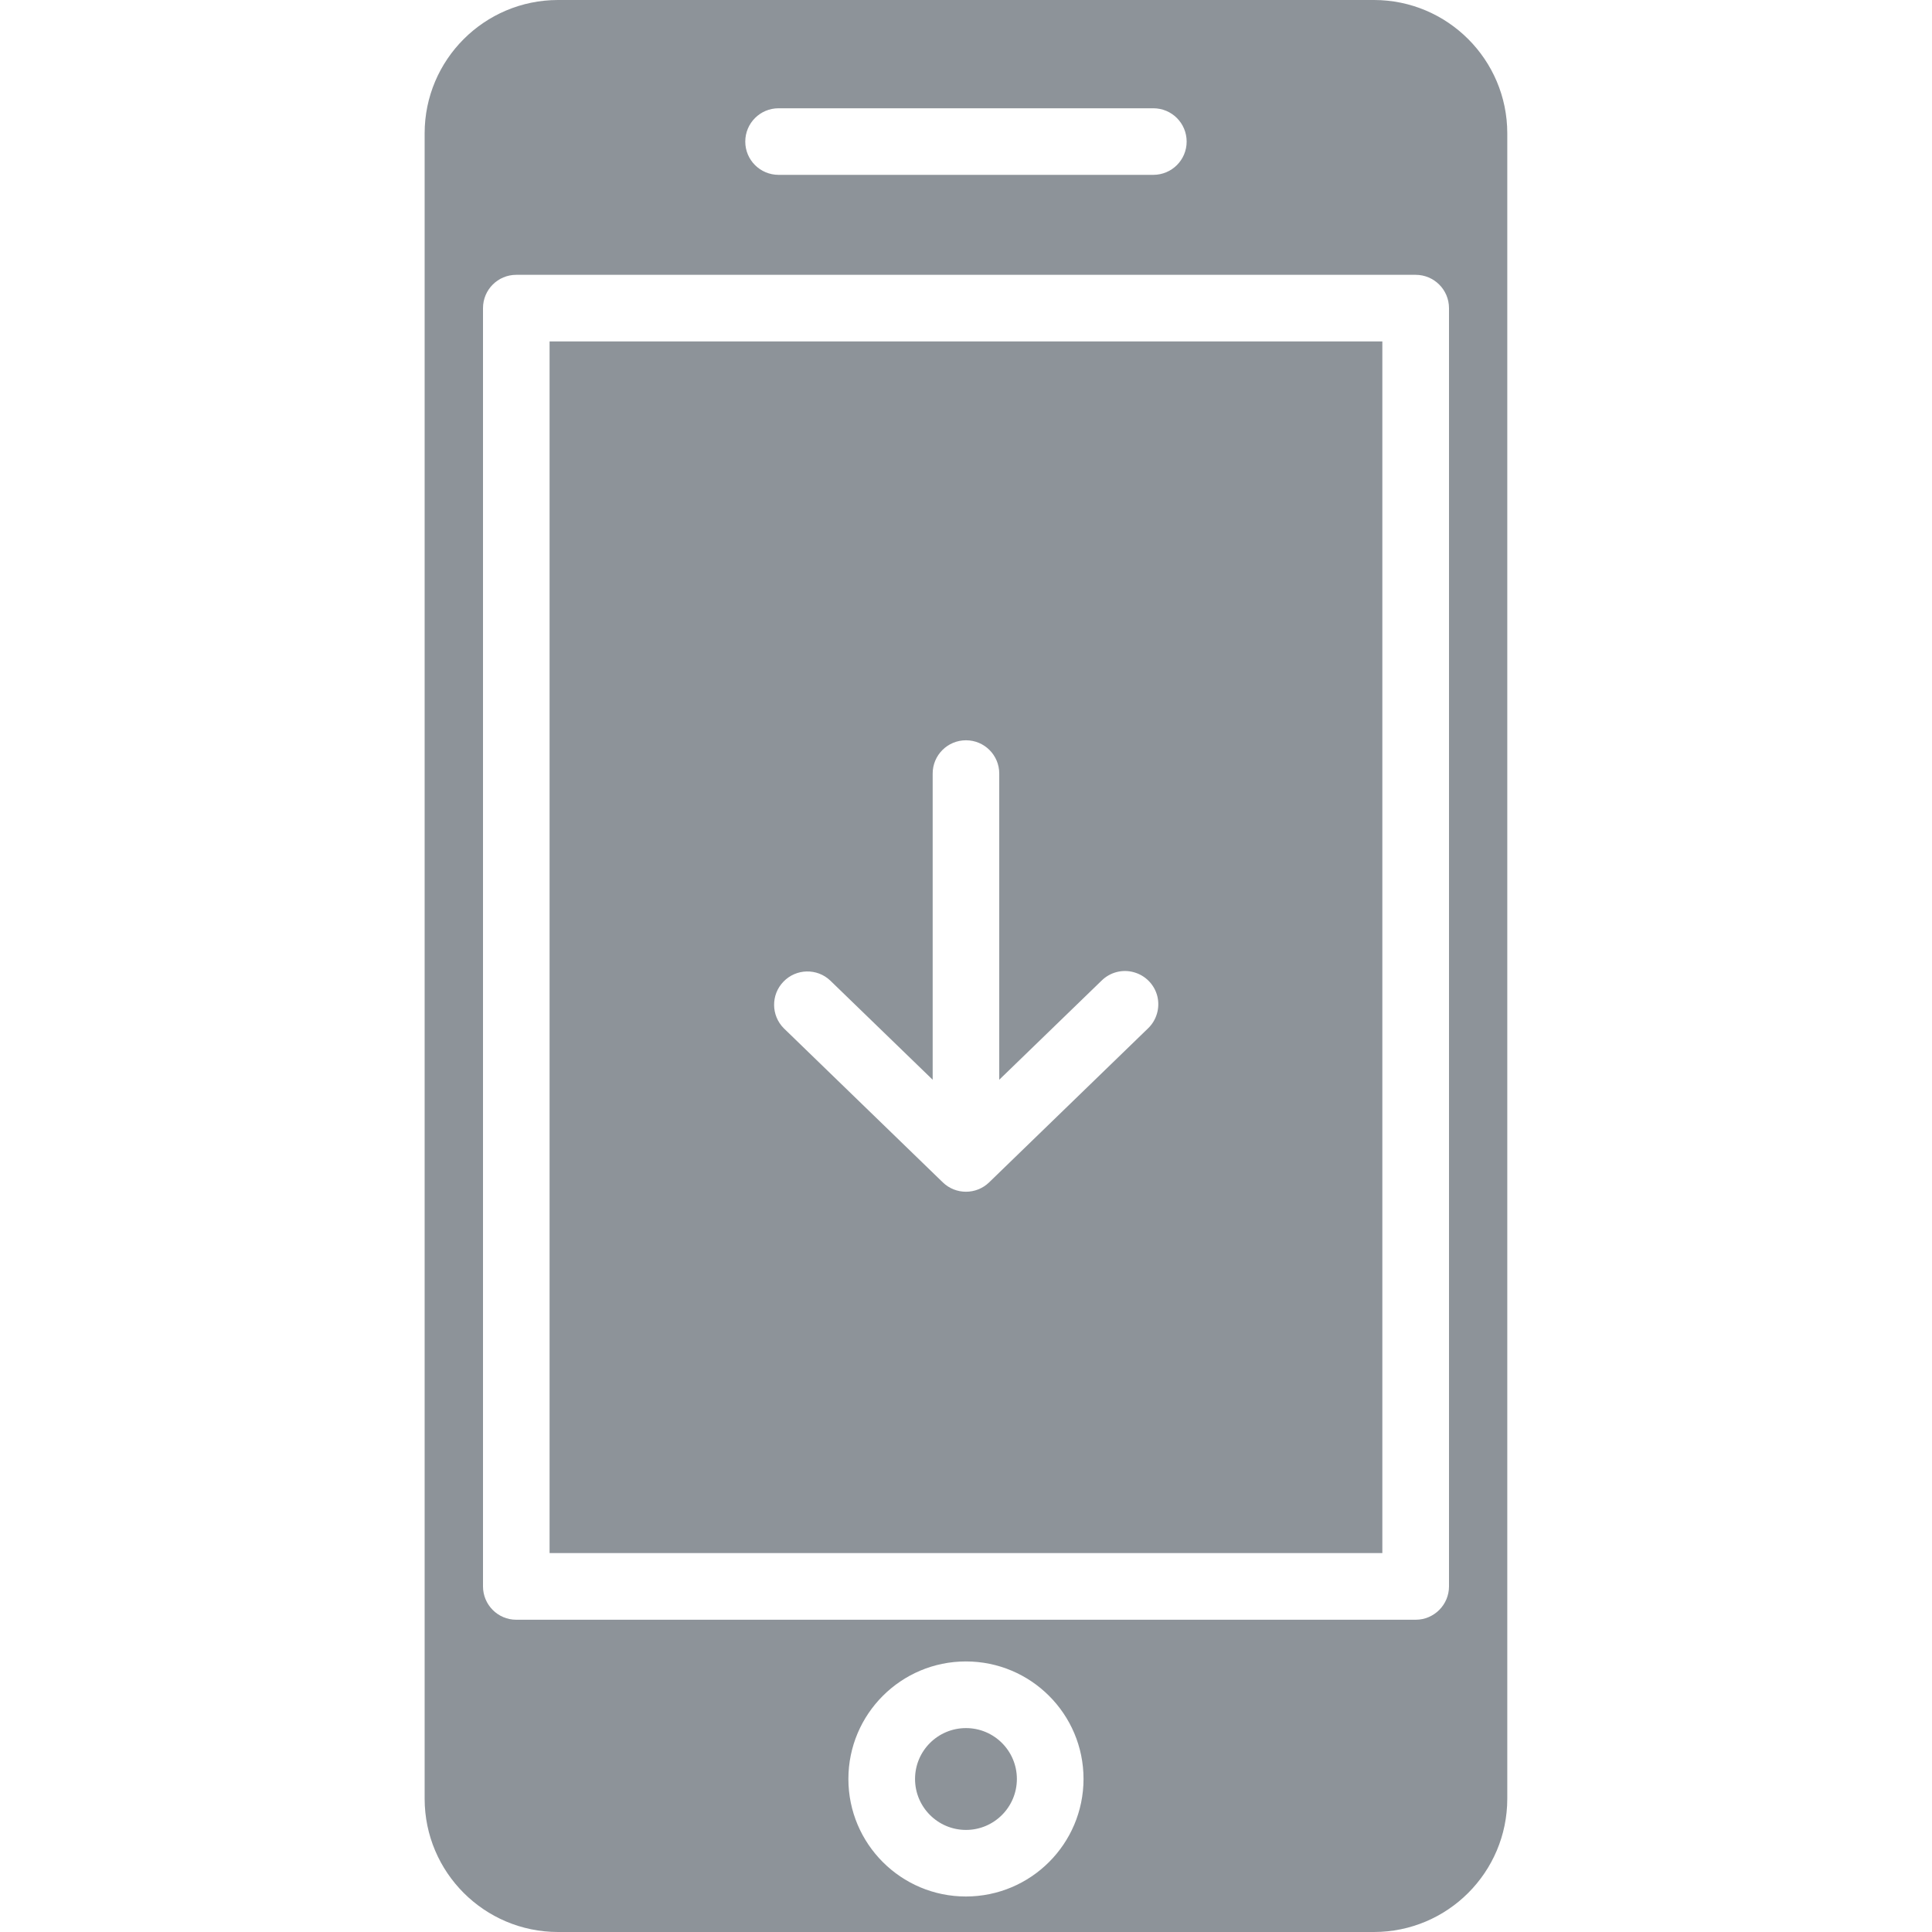
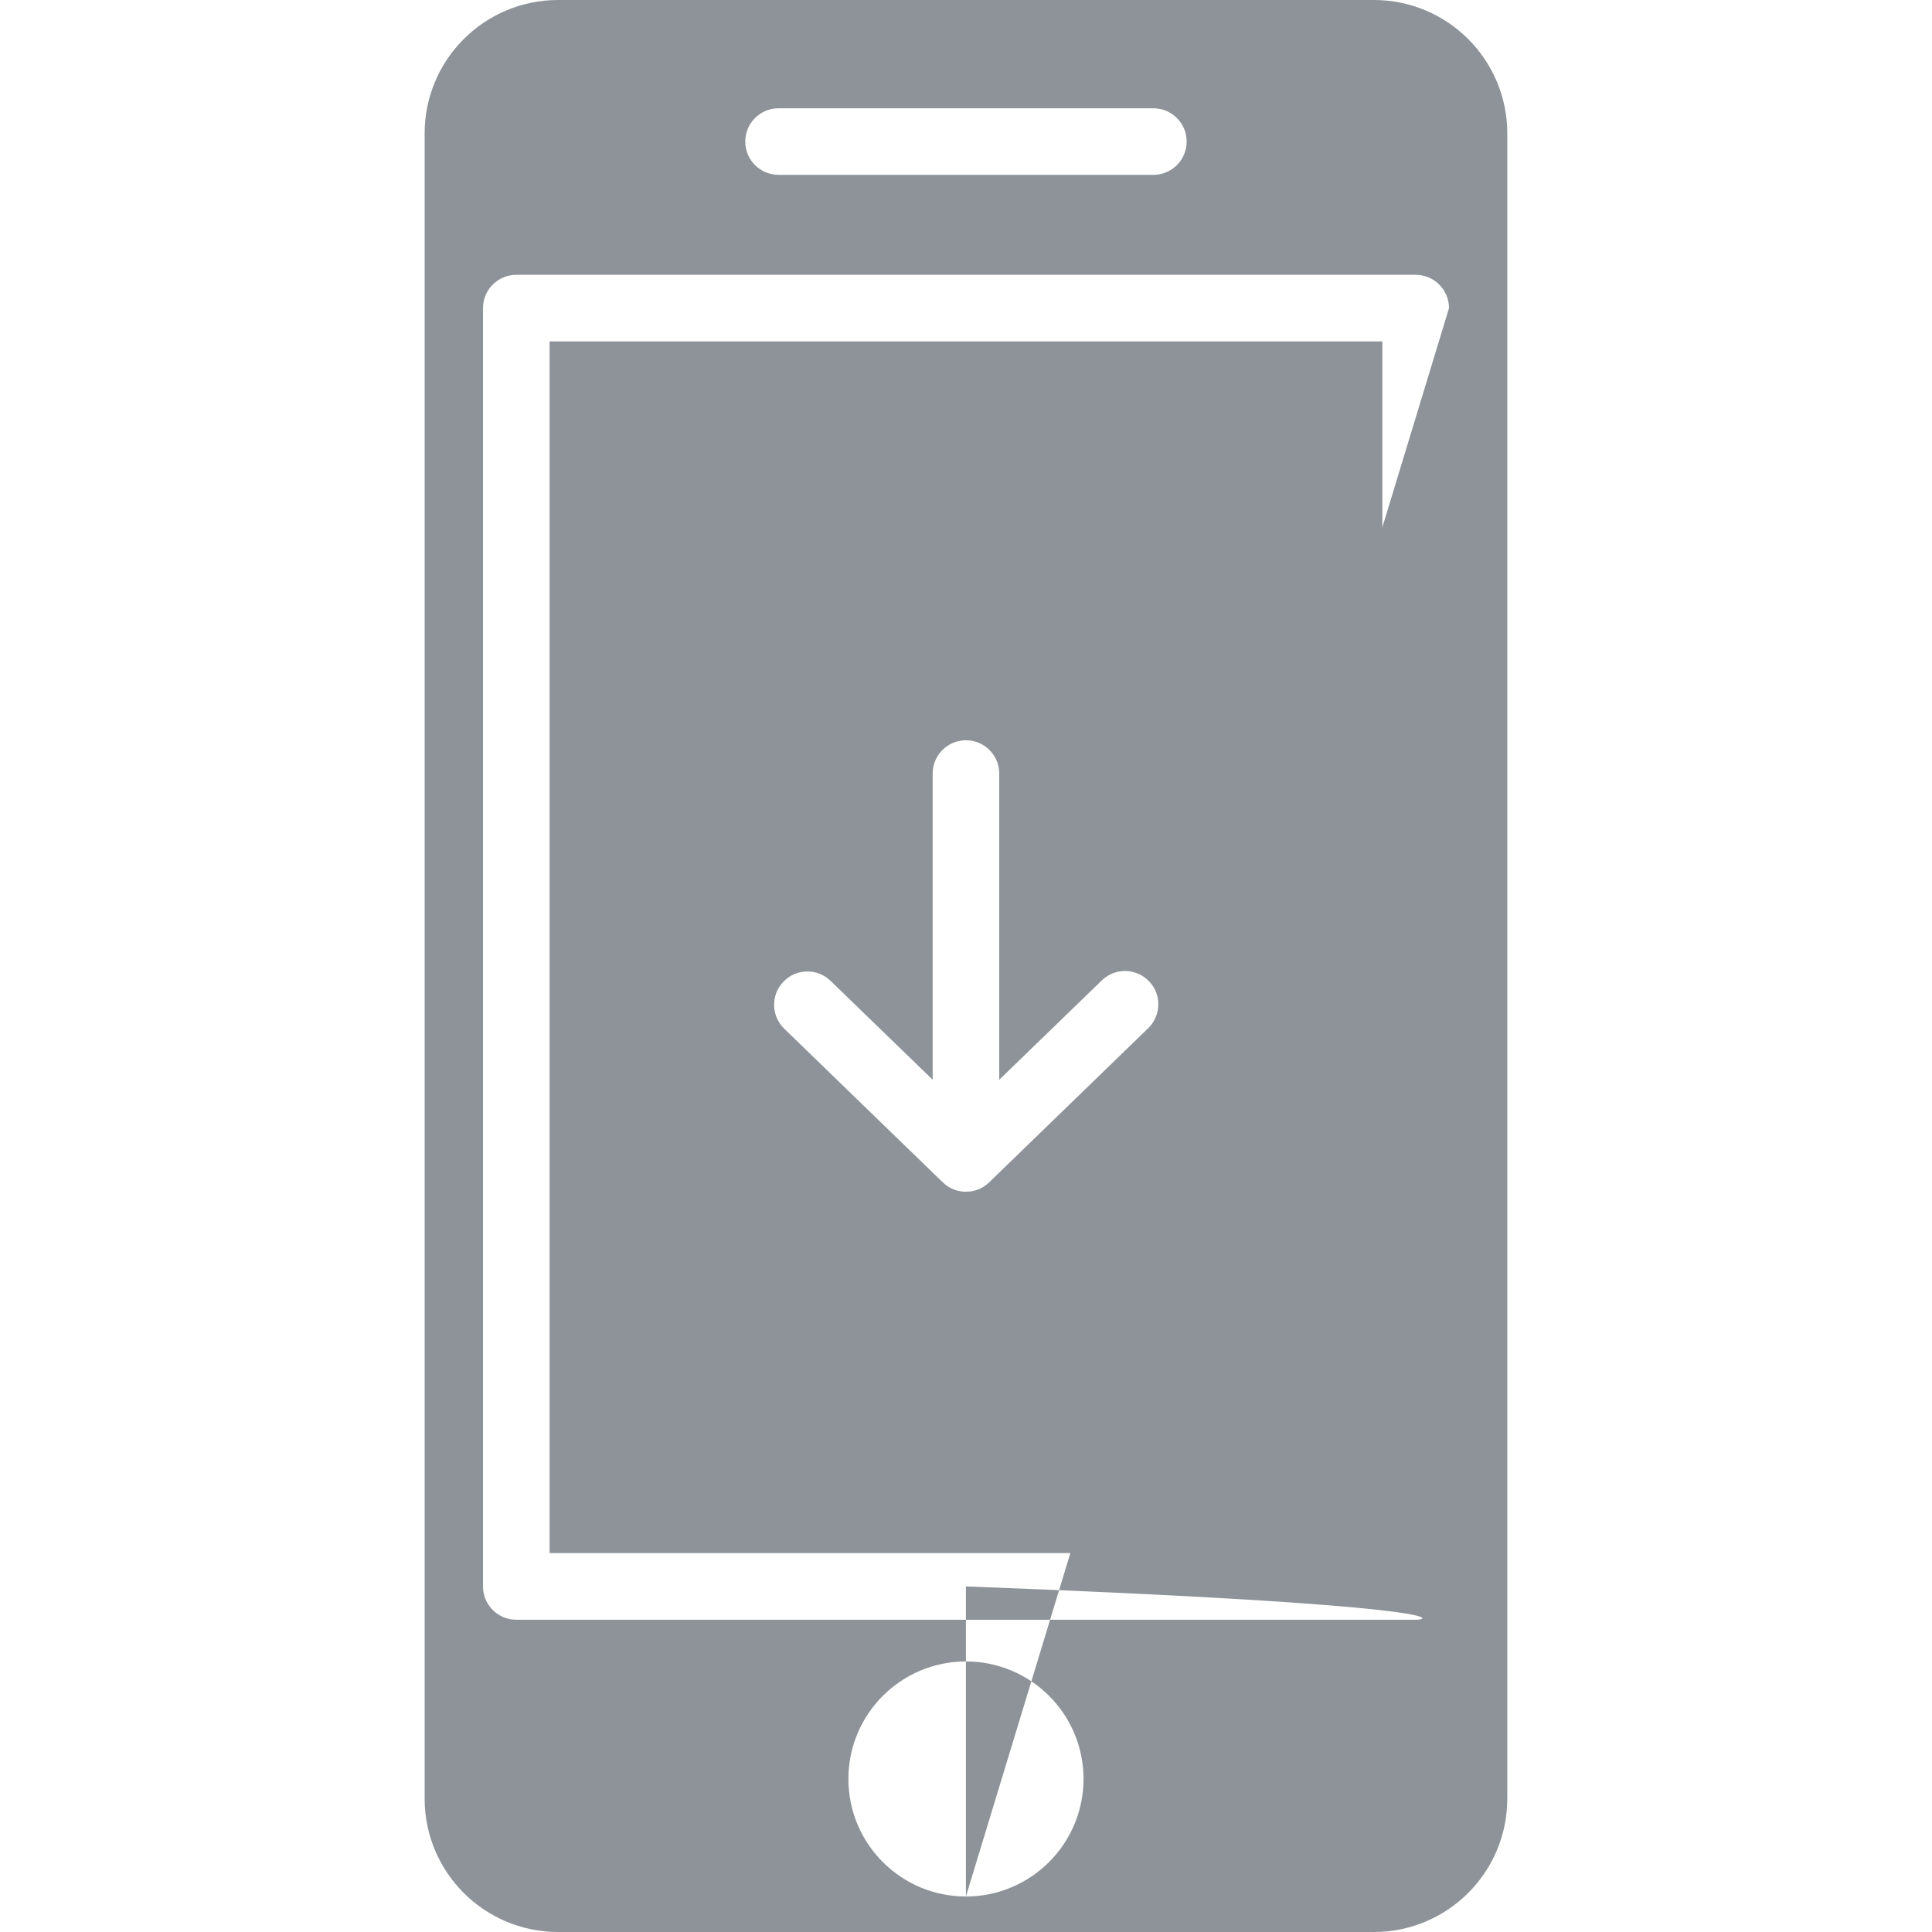
<svg xmlns="http://www.w3.org/2000/svg" width="24" height="24" viewBox="0 0 24 24" fill="none">
-   <path d="M12.632 22.099C12.632 22.448 12.349 22.732 12 22.732C11.65 22.732 11.367 22.448 11.367 22.099C11.367 21.75 11.65 21.467 12 21.467C12.349 21.467 12.632 21.75 12.632 22.099Z" fill="#8D9399" />
  <path d="M17.172 4.241H6.827V19.293H17.172V4.241ZM14.261 12.775L12.287 14.688C12.127 14.843 11.872 14.843 11.712 14.688L9.738 12.775C9.578 12.616 9.575 12.356 9.733 12.194C9.89 12.031 10.15 12.025 10.314 12.181L11.586 13.413V9.609C11.586 9.381 11.771 9.196 12 9.196C12.228 9.196 12.413 9.381 12.413 9.609V13.413L13.685 12.181C13.791 12.077 13.944 12.037 14.087 12.078C14.23 12.118 14.341 12.232 14.377 12.376C14.412 12.52 14.368 12.673 14.261 12.775Z" fill="#8D9399" />
-   <path d="M6.931 0C6.017 0.001 5.276 0.742 5.275 1.655V22.345C5.276 23.259 6.017 23.999 6.931 24H17.069C17.982 23.999 18.723 23.259 18.724 22.345V1.655C18.723 0.742 17.982 0.001 17.069 0H6.931ZM9.672 1.345H14.327C14.556 1.345 14.741 1.53 14.741 1.759C14.741 1.987 14.556 2.172 14.327 2.172H9.672C9.443 2.172 9.258 1.987 9.258 1.759C9.258 1.53 9.443 1.345 9.672 1.345ZM11.999 23.559C11.193 23.559 10.539 22.905 10.539 22.099C10.539 21.293 11.193 20.639 11.999 20.639C12.806 20.639 13.46 21.293 13.46 22.099C13.459 22.905 12.806 23.558 11.999 23.559ZM18 3.828V19.707C18 19.935 17.814 20.121 17.586 20.121H6.413C6.185 20.121 6 19.935 6 19.707V3.828C6 3.599 6.185 3.414 6.413 3.414H17.586C17.814 3.414 18 3.599 18 3.828Z" fill="#8D9399" />
+   <path d="M6.931 0C6.017 0.001 5.276 0.742 5.275 1.655V22.345C5.276 23.259 6.017 23.999 6.931 24H17.069C17.982 23.999 18.723 23.259 18.724 22.345V1.655C18.723 0.742 17.982 0.001 17.069 0H6.931ZM9.672 1.345H14.327C14.556 1.345 14.741 1.53 14.741 1.759C14.741 1.987 14.556 2.172 14.327 2.172H9.672C9.443 2.172 9.258 1.987 9.258 1.759C9.258 1.53 9.443 1.345 9.672 1.345ZM11.999 23.559C11.193 23.559 10.539 22.905 10.539 22.099C10.539 21.293 11.193 20.639 11.999 20.639C12.806 20.639 13.46 21.293 13.46 22.099C13.459 22.905 12.806 23.558 11.999 23.559ZV19.707C18 19.935 17.814 20.121 17.586 20.121H6.413C6.185 20.121 6 19.935 6 19.707V3.828C6 3.599 6.185 3.414 6.413 3.414H17.586C17.814 3.414 18 3.599 18 3.828Z" fill="#8D9399" />
</svg>